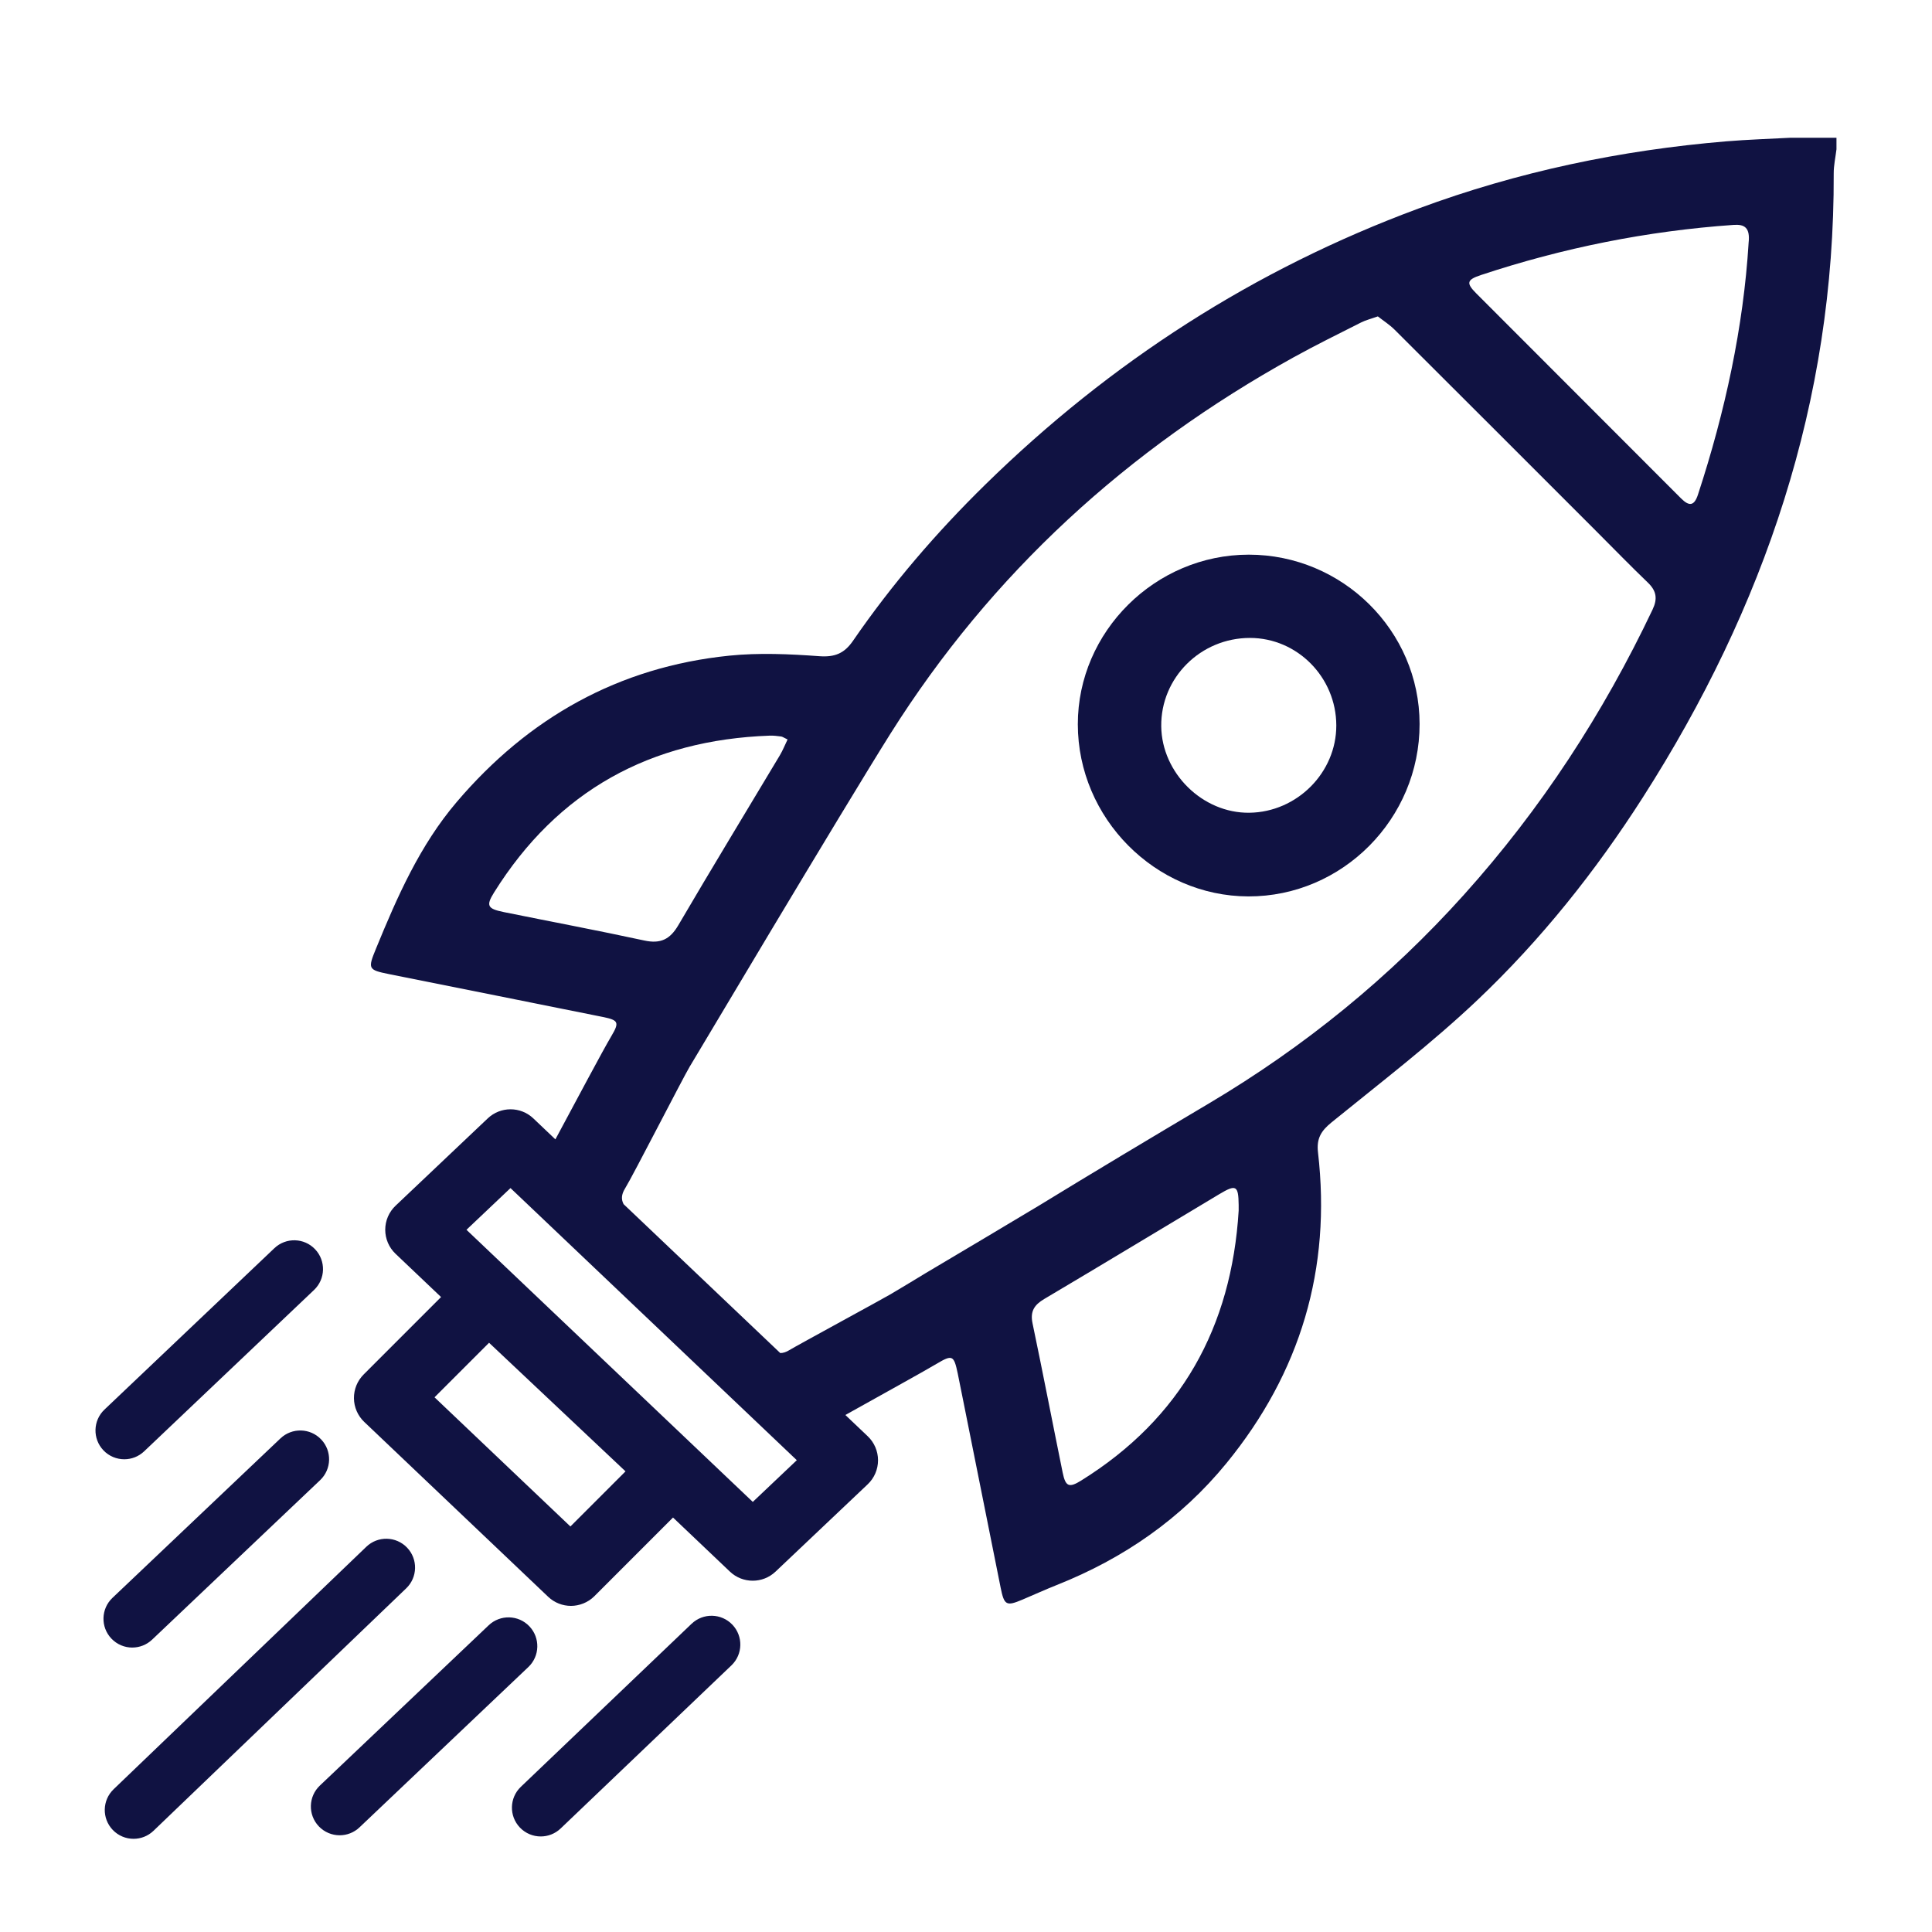
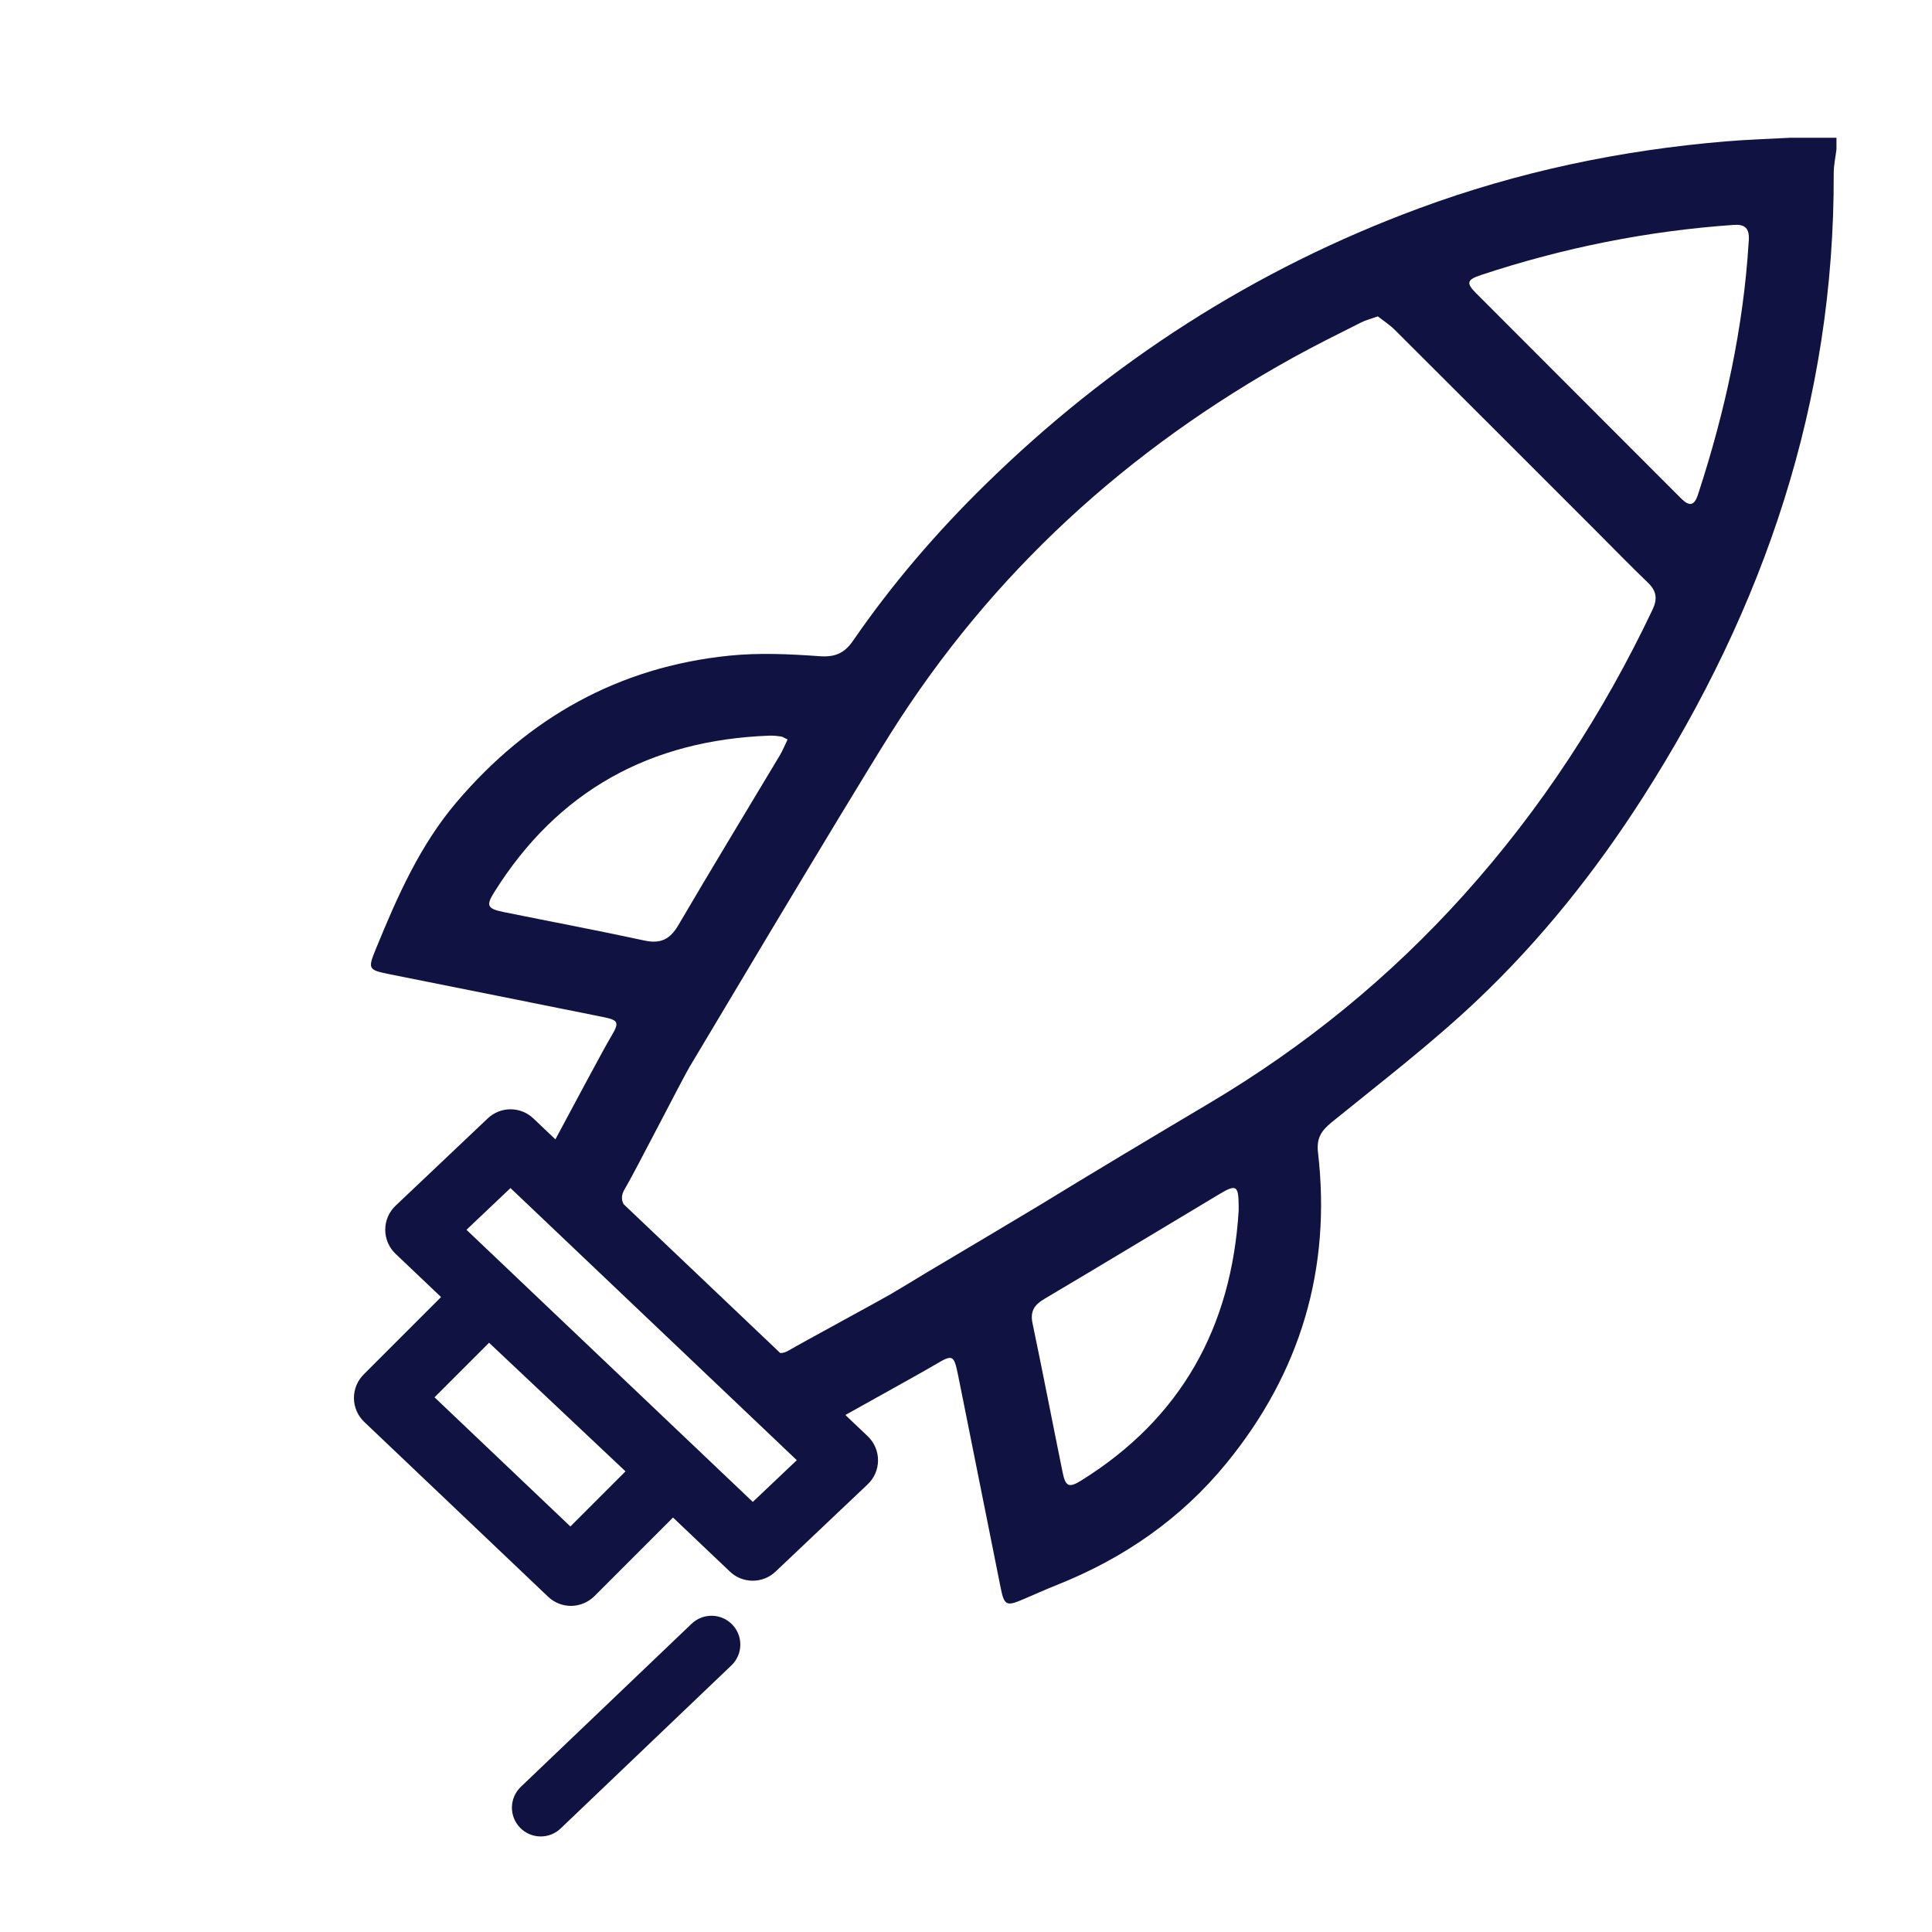
<svg xmlns="http://www.w3.org/2000/svg" id="Camada_1" viewBox="0 0 1080 1080">
-   <path d="M698.05,310.06c-52.26,0-95.57,42.99-95.54,94.84,.03,52.45,43.26,96.08,95.33,96.2,52.58,.12,95.79-43.4,95.72-96.42-.06-52.05-43.03-94.61-95.51-94.62Zm.34,144.27c-26.07,.33-48.94-22.12-49.25-48.32-.32-27.15,22.03-49.42,49.6-49.4,26.49,.01,48.2,22.02,48.26,48.9,.05,26.37-21.97,48.49-48.61,48.82Z" style="fill:#101242;" />
  <path d="M1000.92,77c-11.98,.65-23.99,1.02-35.94,2.01-59.01,4.92-116.43,16.95-172.07,37.57-91.8,34-172.16,85.78-241.98,154.17-27.41,26.85-52.34,55.84-74.1,87.47-4.78,6.96-10.06,9.23-18.79,8.6-16.73-1.22-33.75-1.99-50.38-.3-61.84,6.31-112.27,34.7-152.38,81.83-20.62,24.23-33.2,52.91-45.11,81.97-4.6,11.23-4.45,11.85,7.24,14.2,39.9,8.01,79.82,15.94,119.71,24,8.62,1.74,9.16,3.03,4.73,10.5-5.25,8.87-19.25,35.36-31.38,57.89l-12.32-11.71c-7.14-6.79-18.34-6.79-25.49-.02l-51.53,48.82c-3.69,3.49-5.78,8.35-5.78,13.43,0,5.08,2.08,9.94,5.76,13.44l25.45,24.19-43.28,43.29c-3.53,3.53-5.48,8.33-5.42,13.33,.06,4.99,2.14,9.74,5.76,13.19l102.8,97.73c3.58,3.4,8.17,5.1,12.76,5.1s9.48-1.81,13.09-5.42l43.95-43.97,31.81,30.23c3.57,3.4,8.16,5.09,12.76,5.09s9.16-1.69,12.73-5.07l51.53-48.82c3.69-3.49,5.78-8.35,5.78-13.43,0-5.08-2.08-9.94-5.76-13.44l-12.5-11.88c20.14-11.28,42.96-23.83,51.09-28.66,8.72-5.19,9.58-4.76,11.73,5.49,1.04,4.98,2.01,9.97,3.01,14.96,6.99,34.92,13.94,69.84,20.97,104.75,1.99,9.89,3.19,10.48,12.19,6.67,6.41-2.71,12.75-5.61,19.21-8.18,37.31-14.81,69.49-37.05,94.88-68.14,41.32-50.58,58.67-108.63,51.12-173.7-.9-7.79,1.76-12.04,7.59-16.78,27.59-22.42,55.96-44.11,81.71-68.53,35.41-33.59,65.82-71.77,92.2-112.97,68.09-106.38,107.27-221.61,106.79-348.99-.02-4.49,1-8.98,1.54-13.47v-6.43h-25.71ZM281.51,509.83c-9.02-1.83-9.94-3.55-5.3-10.97,35.57-56.91,87.47-85.24,154.07-87.63,2.12-.08,4.27,.21,6.38,.48,.74,.09,1.43,.64,3.6,1.66-1.57,3.24-2.7,6.14-4.28,8.78-18.94,31.68-38.15,63.21-56.8,95.06-4.66,7.96-9.98,10.5-19.02,8.54-26.14-5.66-52.44-10.59-78.65-15.91Zm67.88,312.95l-30.53,30.53-75.96-72.21,30.49-30.49,7.26,6.84,69.02,65.05-.28,.28Zm71.43,16.8l-27.46-26.1-110.83-105.33-21.77-20.69,24.61-23.32,160.05,152.12-24.61,23.32Zm183.53-11.92c-6.74,4.19-8.72,3.36-10.31-4.46-5.67-27.81-11.03-55.68-16.85-83.46-1.41-6.73,1.01-10.32,6.58-13.62,32.7-19.39,65.24-39.05,97.85-58.59,9.36-5.61,10.67-4.84,10.8,6.02,.01,1.07,0,2.14,0,3.21-3.98,65.11-32.15,116.12-88.07,150.9Zm319.46-486.94c-27.61,58.18-62.35,111.51-105.5,159.5-41.54,46.2-89.01,84.84-142.35,116.51-32.44,19.26-64.82,38.61-96.98,58.31v-.02s-28.95,17.3-28.95,17.3l-32.6,19.38c-5.49,3.36-11.01,6.66-16.53,9.96l-2.63,1.57v.02c-4.13,2.48-52.91,28.96-57.02,31.48-1.82,1.12-3.48,1.64-5.07,1.64l-87.58-83.24c-1.39-2.64-1.27-5.42,.79-8.73,4.38-7.07,32.1-61.32,36.34-68.47h.02s6.4-10.7,6.4-10.7l23.3-39,15.78-26.41c24.87-41.48,53.65-89.22,66.51-109.65,56.58-89.81,132.63-159.08,225.29-210.37,12.41-6.87,25.15-13.13,37.81-19.53,2.59-1.31,5.49-2.01,9.39-3.4,2.99,2.35,6.53,4.6,9.44,7.5,37.75,37.61,75.4,75.31,113.08,112.99,9.47,9.47,18.79,19.08,28.45,28.35,4.77,4.58,5.48,8.97,2.62,15Zm53.66-204.78c-2.87,46.67-13.06,94.11-28.3,140.55-2.12,6.47-4.95,6.63-9.5,2.07-38.14-38.25-76.38-76.39-114.52-114.64-5.71-5.73-5.12-7.58,2.72-10.18,45.91-15.21,92.96-24.65,141.22-28.02,6.03-.42,9.4,1.43,8.37,10.22Z" style="fill:#101242;" />
-   <path d="M80.56,811.32l94.99-90.22c6.45-6.12,6.71-16.31,.59-22.76-6.12-6.45-16.31-6.71-22.76-.59l-94.99,90.22c-6.45,6.12-6.71,16.31-.59,22.76,3.17,3.33,7.42,5.01,11.68,5.01,3.98,0,7.97-1.47,11.09-4.43Z" style="fill:#101242;" />
-   <path d="M73.95,920.99c3.98,0,7.97-1.47,11.08-4.42l93.92-89.15c6.45-6.12,6.72-16.31,.59-22.76-6.12-6.45-16.31-6.71-22.76-.59l-93.92,89.15c-6.45,6.12-6.72,16.31-.59,22.76,3.17,3.33,7.42,5.02,11.68,5.02Z" style="fill:#101242;" />
-   <path d="M227.54,865.12c-6.16-6.41-16.35-6.63-22.76-.47L63.52,1000.19c-6.42,6.16-6.63,16.35-.47,22.77,3.16,3.29,7.39,4.95,11.62,4.95,4.01,0,8.02-1.49,11.14-4.48l141.26-135.54c6.42-6.16,6.63-16.35,.47-22.77Z" style="fill:#101242;" />
-   <path d="M295.94,909.13c-6.12-6.45-16.31-6.71-22.76-.59l-94.39,89.62c-6.45,6.12-6.71,16.31-.59,22.76,3.17,3.33,7.42,5.01,11.68,5.01,3.98,0,7.97-1.47,11.08-4.42l94.39-89.62c6.45-6.12,6.71-16.31,.59-22.76Z" style="fill:#101242;" />
  <path d="M386.62,907.68l-95.47,91.17c-6.43,6.14-6.66,16.33-.52,22.76,3.16,3.31,7.4,4.98,11.65,4.98,4,0,8-1.48,11.12-4.46l95.47-91.17c6.43-6.14,6.66-16.33,.52-22.76-6.14-6.43-16.33-6.66-22.76-.52Z" style="fill:#101242;" />
</svg>